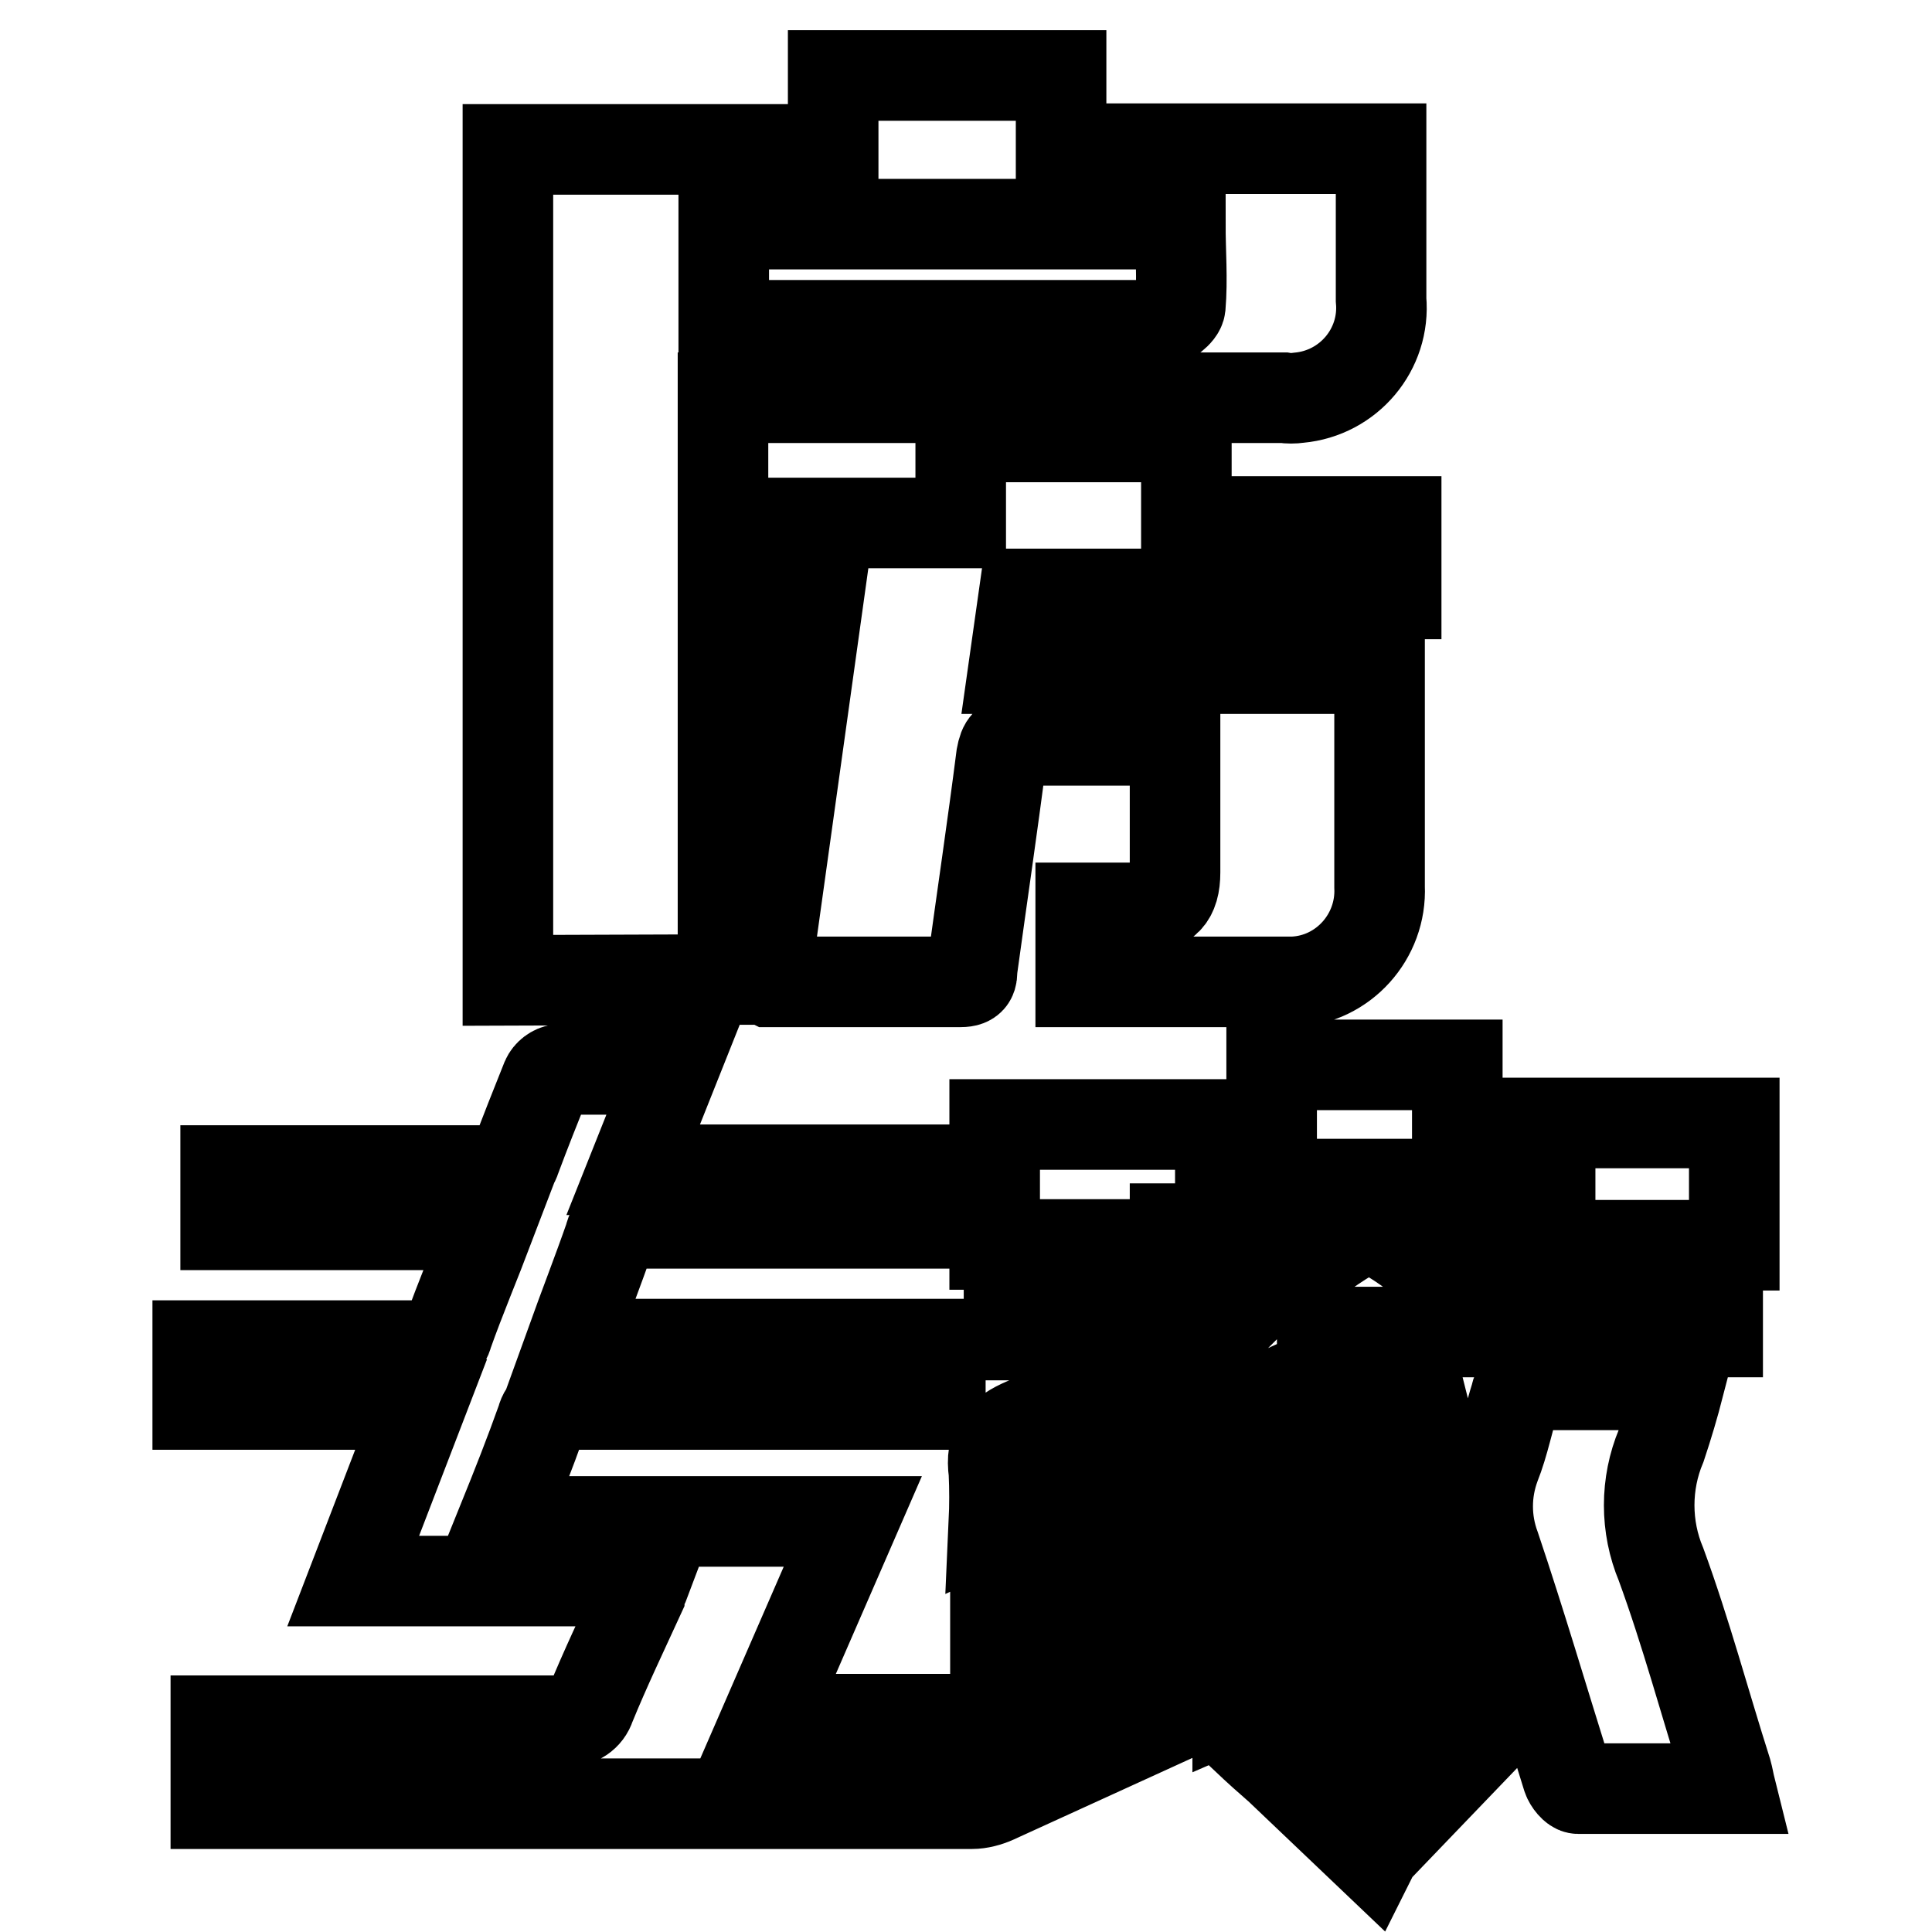
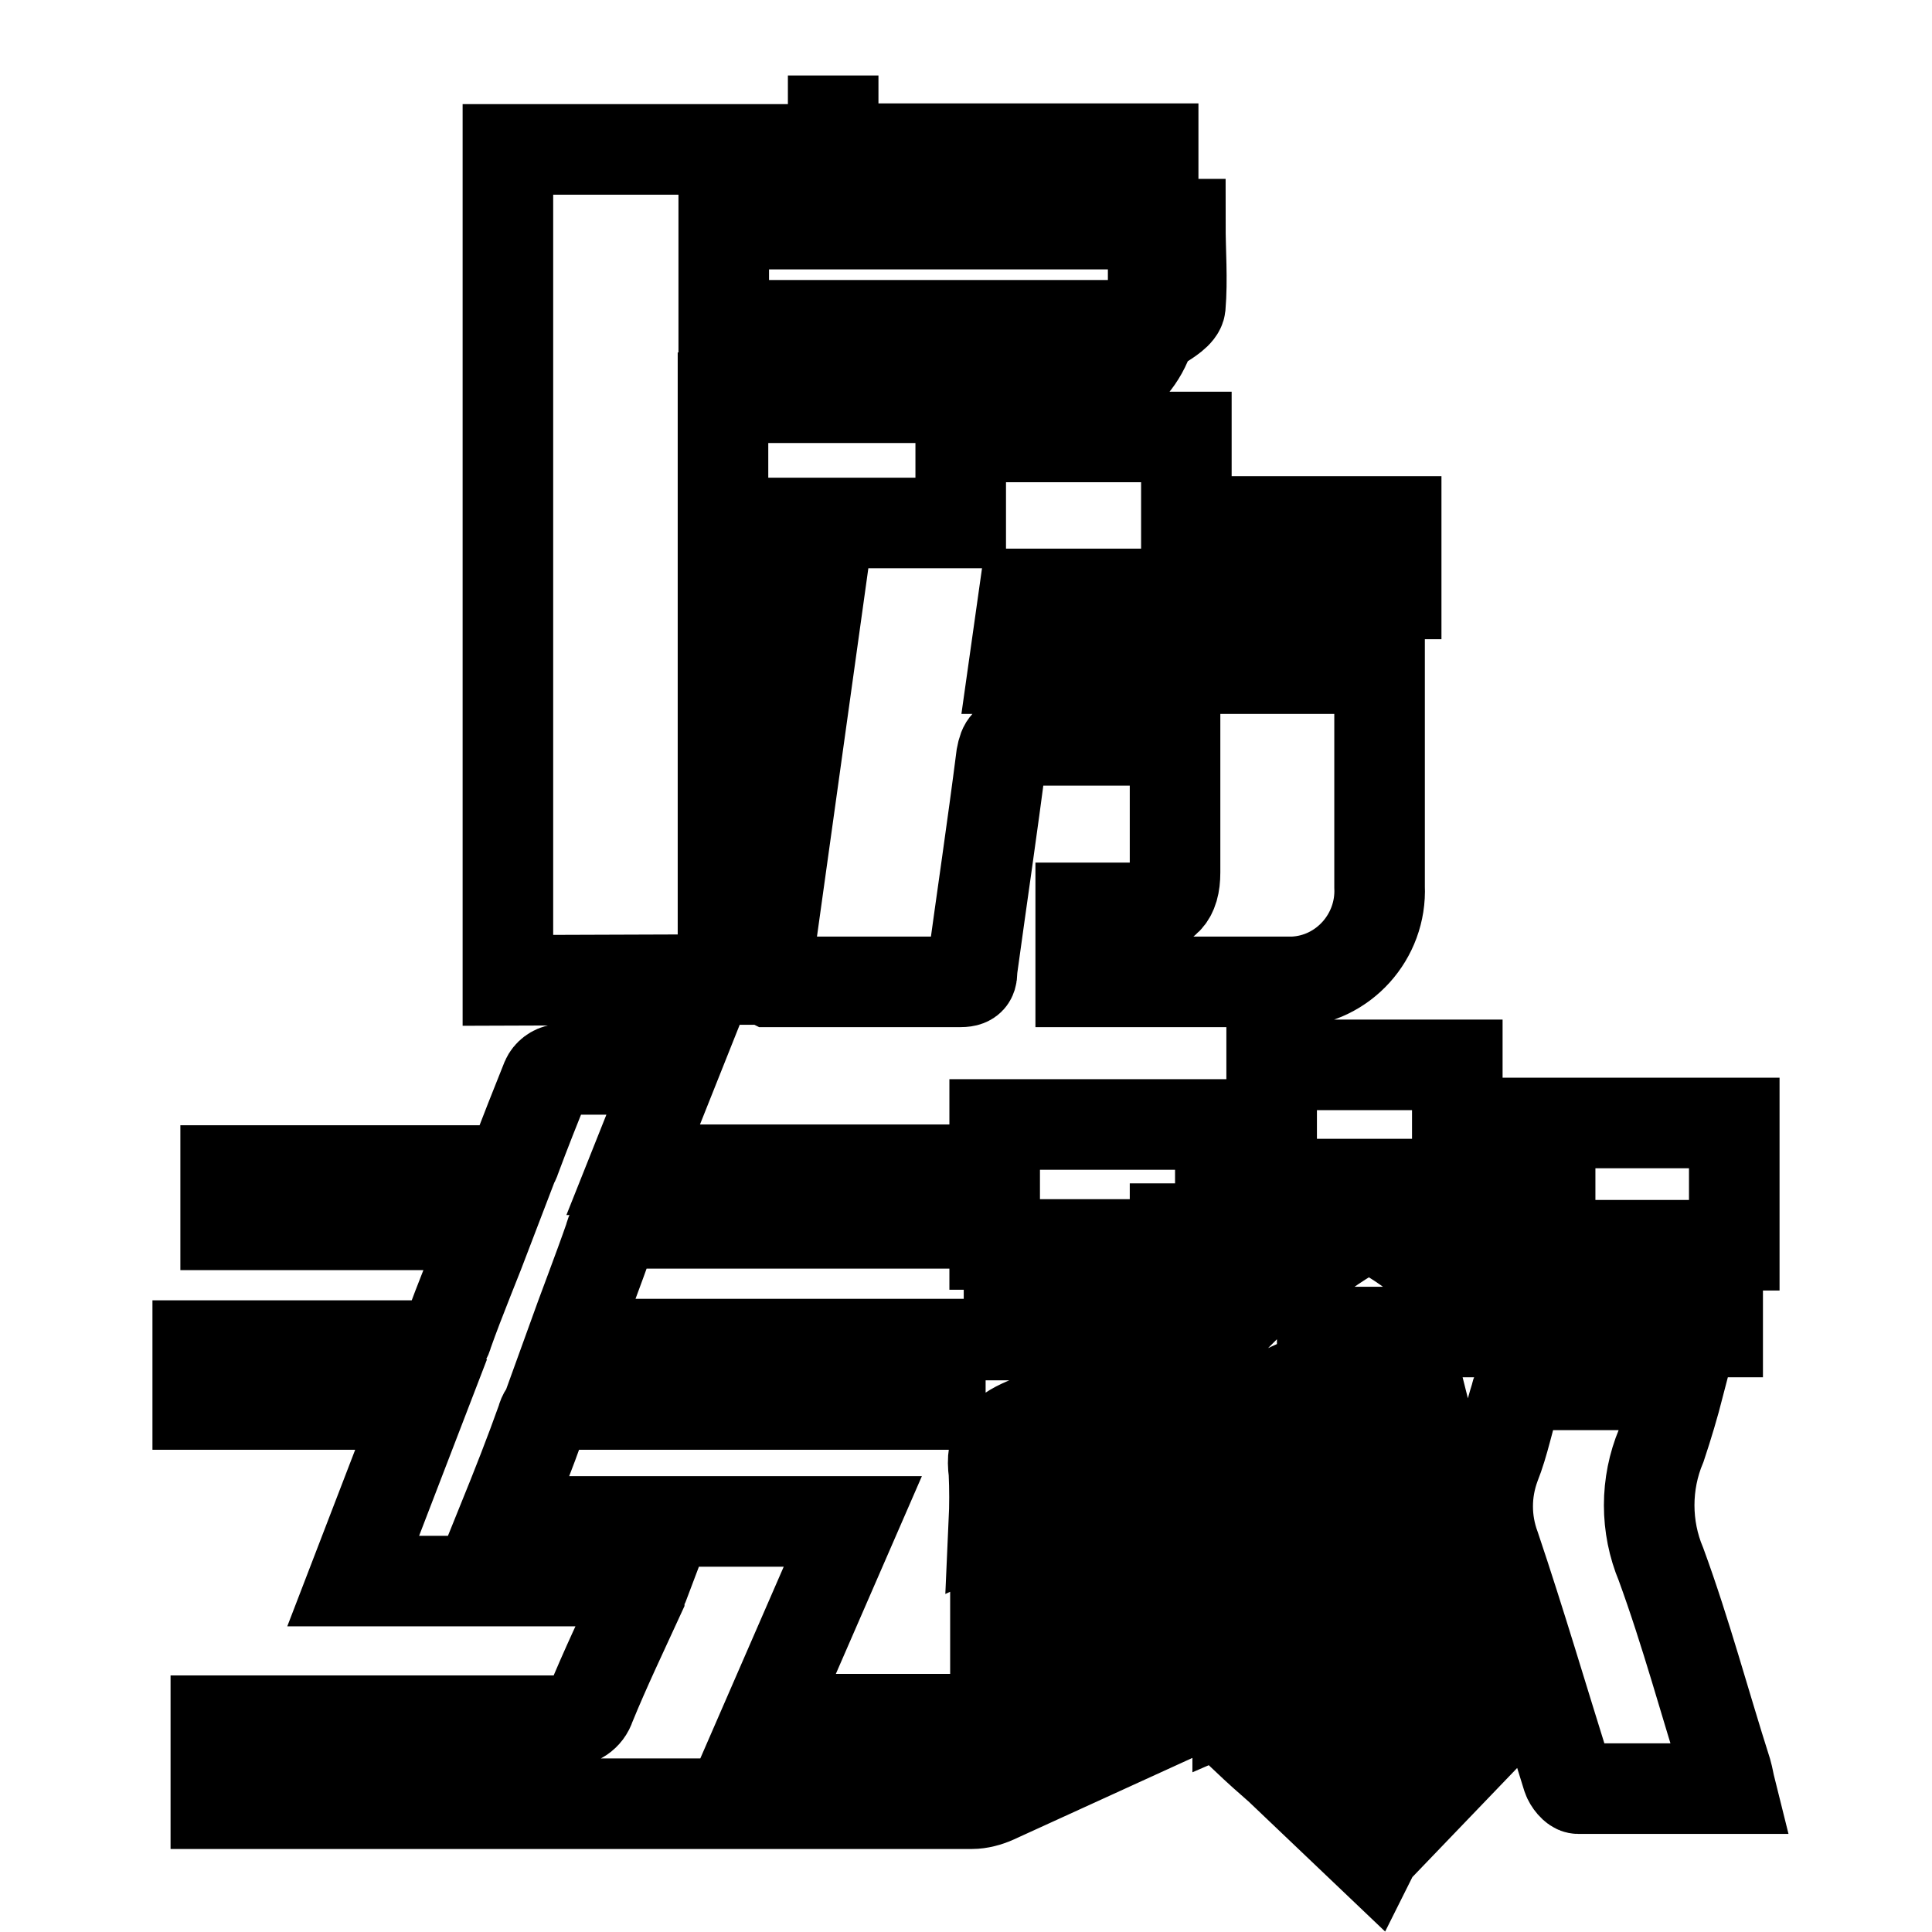
<svg xmlns="http://www.w3.org/2000/svg" version="1.1" x="0px" y="0px" viewBox="0 0 256 256" enable-background="new 0 0 256 256" xml:space="preserve">
  <g>
-     <path stroke-width="12" fill-opacity="0" stroke="#000000" d="M26.2,178.3H57c1.1,0.2,2.1-0.5,2.3-1.5c1.7-4.8,3.7-9.5,5.6-14.5h-35v-7.2h35.9c1.1,0.2,2.2-0.5,2.5-1.6 c1.3-3.5,2.7-7,4.1-10.5c0.3-0.7,1-1.2,1.7-1.3h15.1L83.9,155h36.7v7.1H83.4c-1.2-0.2-2.4,0.6-2.6,1.8c-1.6,4.6-3.4,9.2-5.2,14.2 h49v8H74.7c-1.4-0.2-2.6,0.7-2.9,2c-1.6,4.5-3.3,8.8-5.2,13.5H113l-11.4,26.2h27c1.1,0,2.2-0.2,3.2-0.7l33.9-15.1 c1.2-0.3,2-1.3,2.1-2.5c0.2-1.8,1.4-3.3,3.1-3.7c6.7-2.8,13.2-5.8,20-8.8l1.6,6.1l-18.2,8.2c-1.9,0.8-3.8,1.8-5.8,2.5 c-1.8,0.5-2.9,2.3-2.6,4.1l27.3-12c0.5,1.7,1,3.5,1.3,5.2c0,0.5-0.7,1.4-1.3,1.7c-8.7,3.9-17.5,7.7-26.2,11.6l-3,1.3v-2l-1.1,0.4 l-31.1,14.2c-0.9,0.4-2,0.7-3,0.7H28.6v-11h46.6c1.3,0.2,2.6-0.7,3-2c2-4.9,4.3-9.7,6.5-14.5c0-0.6,0.5-1.2,0.8-2H46.8l9-23.4H28.5 c-0.8,0-1.5,0-2.3,0V178.3z M67.3,129.9V19.8h43.1V10h30.2v9.7h42.4v20c0.6,6.6-4.3,12.4-10.9,13c-0.7,0.1-1.4,0.1-2,0H95.8v77.1 L67.3,129.9z M95.9,43.1h55.7c0.7,0.2,1.4,0.2,2.1,0c1.1-0.7,2.6-1.6,2.7-2.5c0.3-3.6,0-7.2,0-10.9H95.9V43.1z M101.4,129.8 l7.1-50.9h-8.9v-9.6h27.7V57.9h29.9v11.2h27.8v9.6h-49.3l-1.4,9.9h48.5v28.9c0.3,6.6-4.8,12.3-11.4,12.6c-0.3,0-0.7,0-1,0h-27.2 v-9.8h7.9c3.3,0,4.6-1.4,4.6-4.7V98.1H135c-1.6,0-2,0.5-2.3,2.1c-1.2,9.4-2.6,18.8-3.9,28.3c0,0.9,0,1.6-1.5,1.6h-25.3 C101.8,130,101.6,129.9,101.4,129.8L101.4,129.8z M171.8,195.3l16.9-7.4l1.7,6.5l-3,1.4c-5,2.5-10.1,4.7-15.3,6.6 c-13.6,4.3-25.9,11.5-39,16.9l-1.2,0.4v-10.5c0-0.5,1-1,1.7-1.3c12.2-5.2,24.4-10.9,36.7-16.2c1.7-0.5,2.9-2,3.1-3.7 c0.3-1.8,0.9-3.7,1.5-5.9l-43.2,19.6c0.1-2.2,0.1-4.4,0-6.6c-0.5-3.6,0.9-5.2,4.2-6.6c8-3.2,15.7-6.9,23.8-10.5 c0.6-0.2,1.1-0.6,1.6-1.1h-27.6v-8h36.7c1,0,1.9-0.4,2.6-1c2.4-2,5-3.7,7.7-5.2c0.4-0.2,0.8-0.2,1.2,0c2.5,1.2,4.8,2.8,6.9,4.5 c1.2,1.2,2.9,1.7,4.6,1.4h34.2v7.9h-52.4v3.2c0.9-0.4,1.8-0.7,2.7-0.8c2.5-0.1,5-0.1,7.5,0c0.7,0.1,1.2,0.6,1.5,1.2 c0.5,1.6,0.9,3.1,1.3,4.7l-6.5,3.6c-2.4,1-4.7,2.3-7.2,3.1C171.9,192.2,172,193.3,171.8,195.3L171.8,195.3z M155.7,156.8v8.1h-23.9 V149h36.7v-7.9h24.6v7.7h36.7v16.2h-24.4v-8.1H155.7z M229.3,237h-20.2c-0.5,0-1.2-0.9-1.4-1.5c-3.2-10.2-6.2-20.4-9.6-30.5 c-1.3-3.5-1.3-7.3,0-10.8c1.2-3,1.8-6.3,2.8-9.4c0-0.5,0.8-1.3,1.3-1.3h20.3c-0.7,2.7-1.5,5.4-2.4,8.1c-2.1,5-2.1,10.7,0,15.7 c3.3,9,5.8,18.4,8.7,27.5C229,235.5,229.1,236.2,229.3,237L229.3,237z M181.8,246l-10.5-10l26.2-11.5c1.5,2.5,1.4,3.3-0.4,5.2 l-14.6,15.2C182.2,245.2,182,245.6,181.8,246L181.8,246z M195.5,214.8c0.5,2.1,1.1,4,1.5,5.9c0,0.5-0.3,1-0.7,1.3 c-8.7,3.9-17.4,7.7-26.2,11.5c-0.5,0.2-1,0.2-1.5,0c-1.6-1.4-3.1-2.8-4.9-4.5L195.5,214.8z" />
+     <path stroke-width="12" fill-opacity="0" stroke="#000000" d="M26.2,178.3H57c1.1,0.2,2.1-0.5,2.3-1.5c1.7-4.8,3.7-9.5,5.6-14.5h-35v-7.2h35.9c1.1,0.2,2.2-0.5,2.5-1.6 c1.3-3.5,2.7-7,4.1-10.5c0.3-0.7,1-1.2,1.7-1.3h15.1L83.9,155h36.7v7.1H83.4c-1.2-0.2-2.4,0.6-2.6,1.8c-1.6,4.6-3.4,9.2-5.2,14.2 h49v8H74.7c-1.4-0.2-2.6,0.7-2.9,2c-1.6,4.5-3.3,8.8-5.2,13.5H113l-11.4,26.2h27c1.1,0,2.2-0.2,3.2-0.7l33.9-15.1 c1.2-0.3,2-1.3,2.1-2.5c0.2-1.8,1.4-3.3,3.1-3.7c6.7-2.8,13.2-5.8,20-8.8l1.6,6.1l-18.2,8.2c-1.9,0.8-3.8,1.8-5.8,2.5 c-1.8,0.5-2.9,2.3-2.6,4.1l27.3-12c0.5,1.7,1,3.5,1.3,5.2c0,0.5-0.7,1.4-1.3,1.7c-8.7,3.9-17.5,7.7-26.2,11.6l-3,1.3v-2l-1.1,0.4 l-31.1,14.2c-0.9,0.4-2,0.7-3,0.7H28.6v-11h46.6c1.3,0.2,2.6-0.7,3-2c2-4.9,4.3-9.7,6.5-14.5c0-0.6,0.5-1.2,0.8-2H46.8l9-23.4H28.5 c-0.8,0-1.5,0-2.3,0V178.3z M67.3,129.9V19.8h43.1V10v9.7h42.4v20c0.6,6.6-4.3,12.4-10.9,13c-0.7,0.1-1.4,0.1-2,0H95.8v77.1 L67.3,129.9z M95.9,43.1h55.7c0.7,0.2,1.4,0.2,2.1,0c1.1-0.7,2.6-1.6,2.7-2.5c0.3-3.6,0-7.2,0-10.9H95.9V43.1z M101.4,129.8 l7.1-50.9h-8.9v-9.6h27.7V57.9h29.9v11.2h27.8v9.6h-49.3l-1.4,9.9h48.5v28.9c0.3,6.6-4.8,12.3-11.4,12.6c-0.3,0-0.7,0-1,0h-27.2 v-9.8h7.9c3.3,0,4.6-1.4,4.6-4.7V98.1H135c-1.6,0-2,0.5-2.3,2.1c-1.2,9.4-2.6,18.8-3.9,28.3c0,0.9,0,1.6-1.5,1.6h-25.3 C101.8,130,101.6,129.9,101.4,129.8L101.4,129.8z M171.8,195.3l16.9-7.4l1.7,6.5l-3,1.4c-5,2.5-10.1,4.7-15.3,6.6 c-13.6,4.3-25.9,11.5-39,16.9l-1.2,0.4v-10.5c0-0.5,1-1,1.7-1.3c12.2-5.2,24.4-10.9,36.7-16.2c1.7-0.5,2.9-2,3.1-3.7 c0.3-1.8,0.9-3.7,1.5-5.9l-43.2,19.6c0.1-2.2,0.1-4.4,0-6.6c-0.5-3.6,0.9-5.2,4.2-6.6c8-3.2,15.7-6.9,23.8-10.5 c0.6-0.2,1.1-0.6,1.6-1.1h-27.6v-8h36.7c1,0,1.9-0.4,2.6-1c2.4-2,5-3.7,7.7-5.2c0.4-0.2,0.8-0.2,1.2,0c2.5,1.2,4.8,2.8,6.9,4.5 c1.2,1.2,2.9,1.7,4.6,1.4h34.2v7.9h-52.4v3.2c0.9-0.4,1.8-0.7,2.7-0.8c2.5-0.1,5-0.1,7.5,0c0.7,0.1,1.2,0.6,1.5,1.2 c0.5,1.6,0.9,3.1,1.3,4.7l-6.5,3.6c-2.4,1-4.7,2.3-7.2,3.1C171.9,192.2,172,193.3,171.8,195.3L171.8,195.3z M155.7,156.8v8.1h-23.9 V149h36.7v-7.9h24.6v7.7h36.7v16.2h-24.4v-8.1H155.7z M229.3,237h-20.2c-0.5,0-1.2-0.9-1.4-1.5c-3.2-10.2-6.2-20.4-9.6-30.5 c-1.3-3.5-1.3-7.3,0-10.8c1.2-3,1.8-6.3,2.8-9.4c0-0.5,0.8-1.3,1.3-1.3h20.3c-0.7,2.7-1.5,5.4-2.4,8.1c-2.1,5-2.1,10.7,0,15.7 c3.3,9,5.8,18.4,8.7,27.5C229,235.5,229.1,236.2,229.3,237L229.3,237z M181.8,246l-10.5-10l26.2-11.5c1.5,2.5,1.4,3.3-0.4,5.2 l-14.6,15.2C182.2,245.2,182,245.6,181.8,246L181.8,246z M195.5,214.8c0.5,2.1,1.1,4,1.5,5.9c0,0.5-0.3,1-0.7,1.3 c-8.7,3.9-17.4,7.7-26.2,11.5c-0.5,0.2-1,0.2-1.5,0c-1.6-1.4-3.1-2.8-4.9-4.5L195.5,214.8z" />
  </g>
</svg>